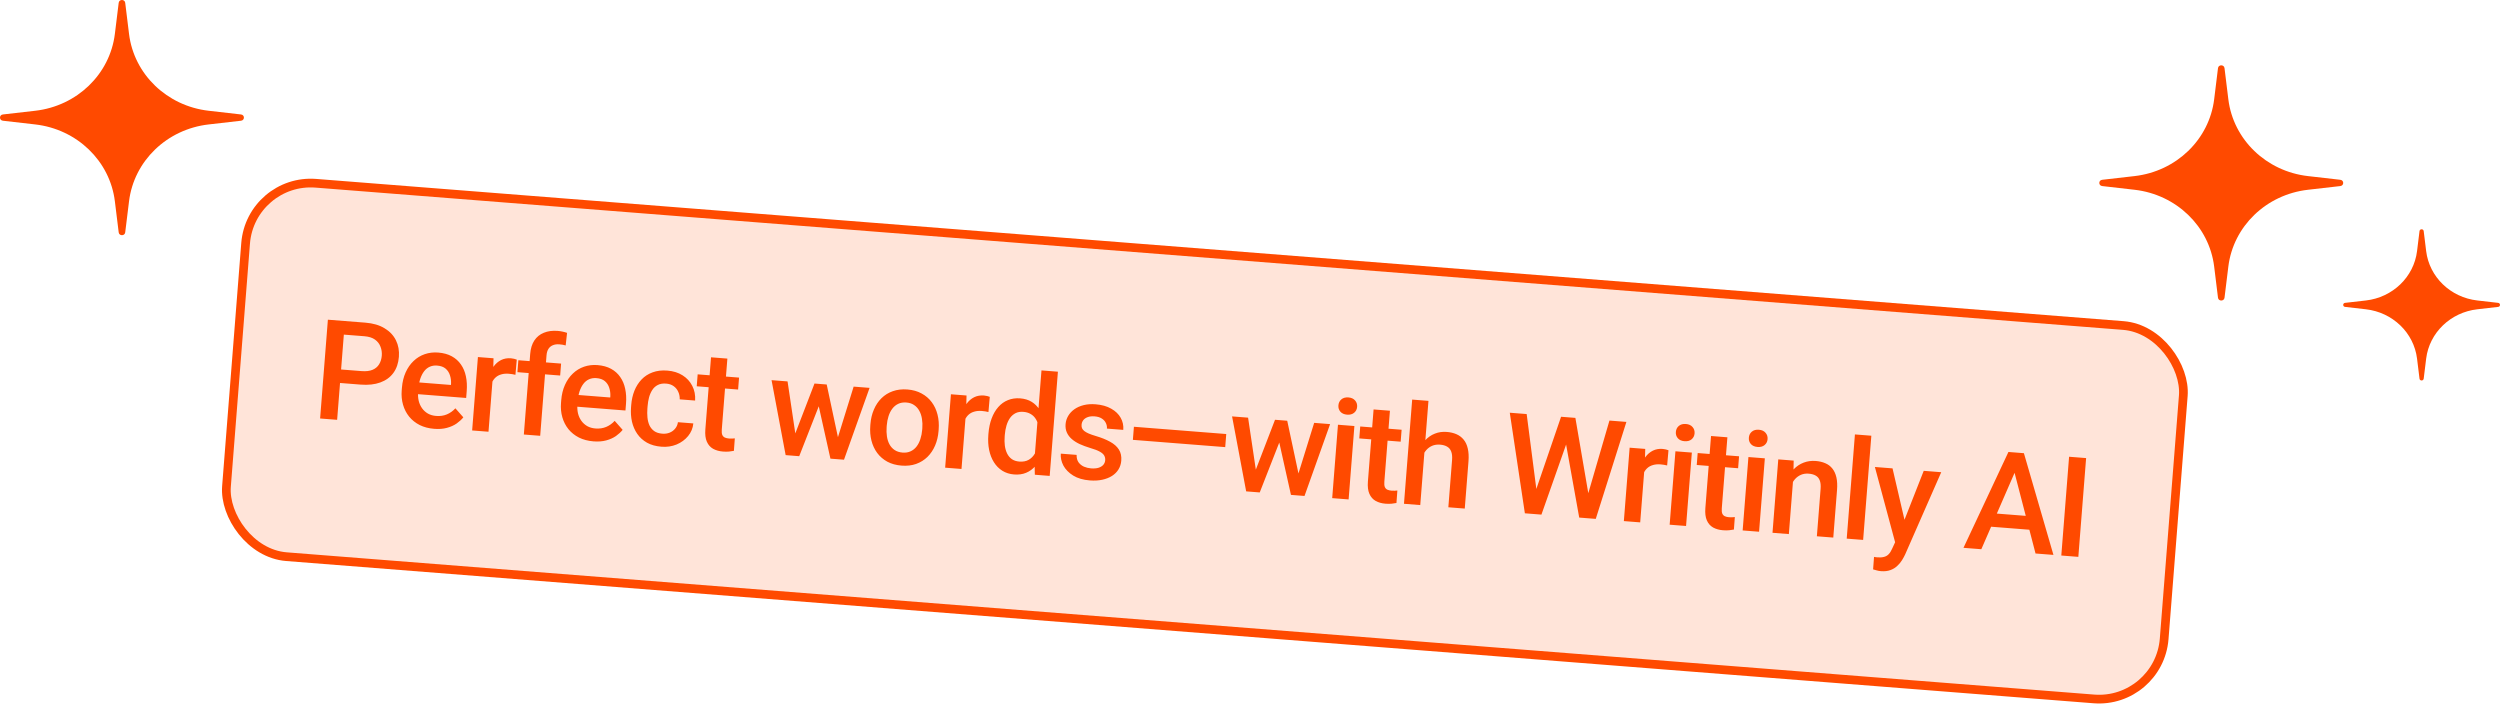
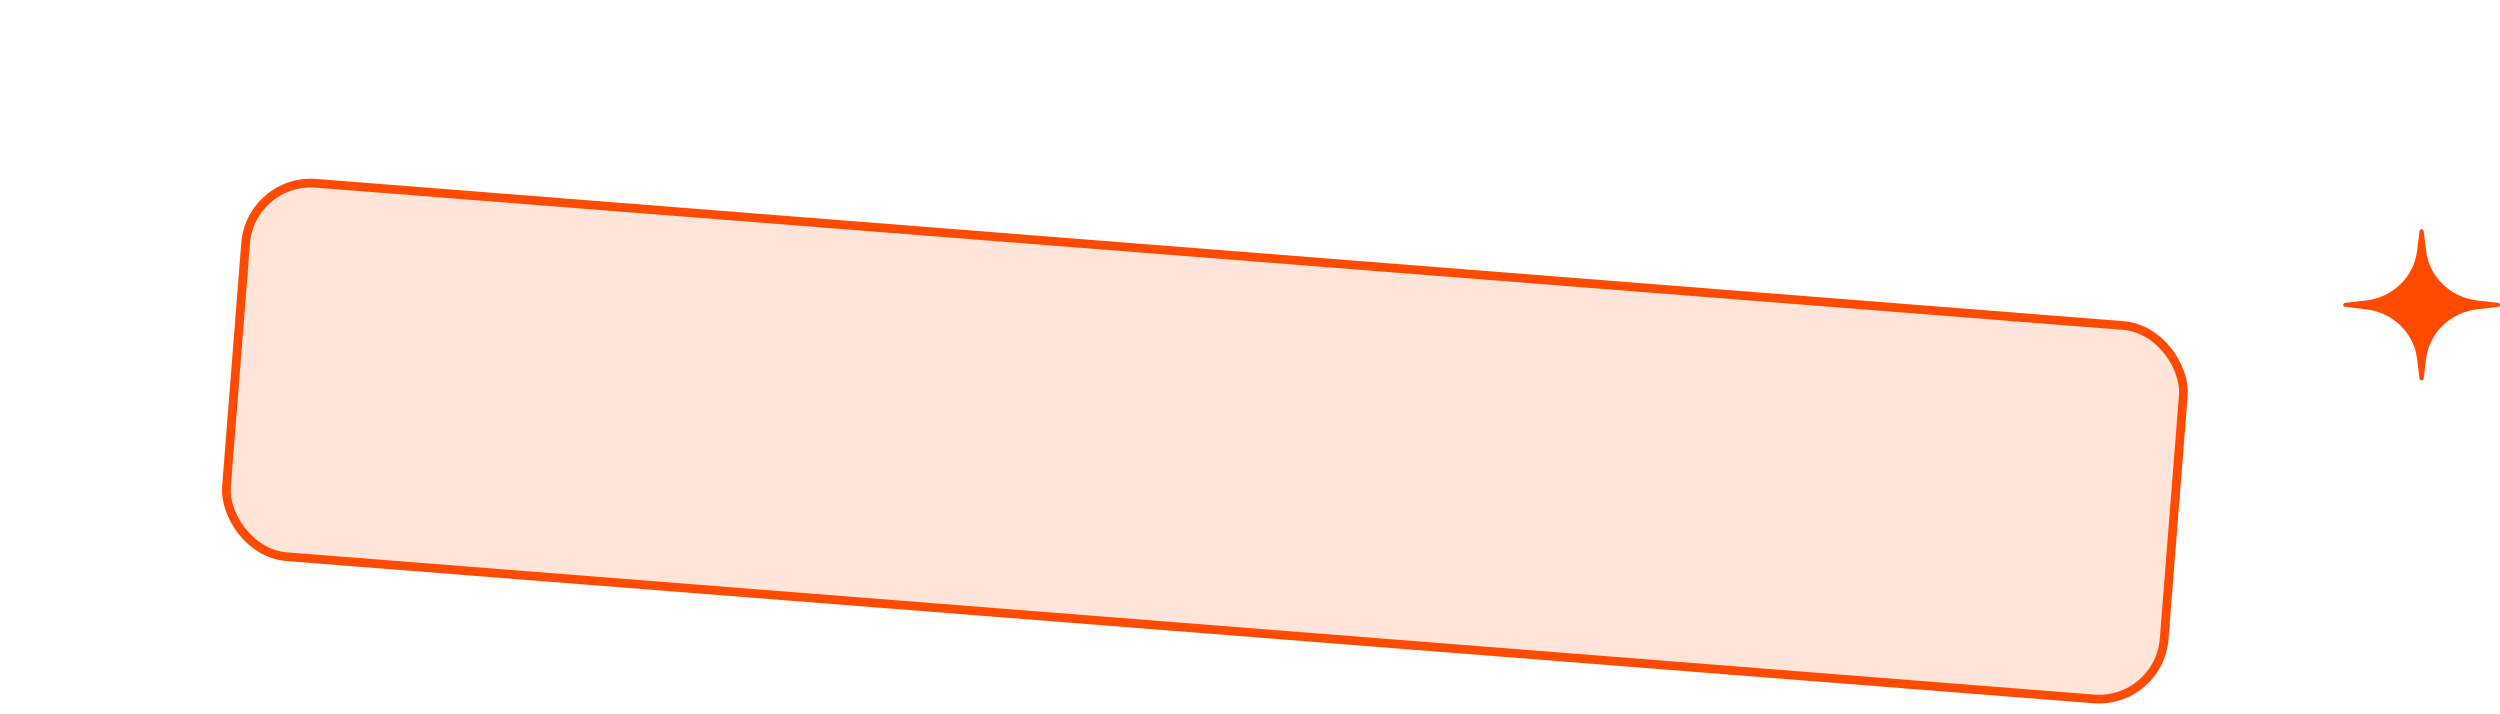
<svg xmlns="http://www.w3.org/2000/svg" width="287" height="82" viewBox="0 0 287 82" fill="none">
  <g clip-path="url(#clip0_41_3533)">
    <g clip-path="url(#clip1_41_3533)">
      <g clip-path="url(#clip2_41_3533)">
-         <path d="M13.626 0.32C13.679 -0.107 14.321 -0.107 14.374 0.32L14.814 3.9C15.383 8.522 19.162 12.166 23.956 12.715L27.668 13.14C28.111 13.19 28.111 13.81 27.668 13.86L23.956 14.285C19.162 14.834 15.383 18.478 14.814 23.1L14.374 26.68C14.321 27.107 13.679 27.107 13.626 26.68L13.186 23.1C12.617 18.478 8.838 14.834 4.044 14.285L0.332 13.86C-0.111 13.81 -0.111 13.19 0.332 13.14L4.044 12.715C8.838 12.166 12.617 8.522 13.186 3.9L13.626 0.32Z" fill="#FF4A00" />
+         <path d="M13.626 0.32L14.814 3.9C15.383 8.522 19.162 12.166 23.956 12.715L27.668 13.14C28.111 13.19 28.111 13.81 27.668 13.86L23.956 14.285C19.162 14.834 15.383 18.478 14.814 23.1L14.374 26.68C14.321 27.107 13.679 27.107 13.626 26.68L13.186 23.1C12.617 18.478 8.838 14.834 4.044 14.285L0.332 13.86C-0.111 13.81 -0.111 13.19 0.332 13.14L4.044 12.715C8.838 12.166 12.617 8.522 13.186 3.9L13.626 0.32Z" fill="#FF4A00" />
      </g>
    </g>
  </g>
  <g clip-path="url(#clip3_41_3533)">
    <g clip-path="url(#clip4_41_3533)">
      <g clip-path="url(#clip5_41_3533)">
-         <path d="M254.626 7.82C254.679 7.393 255.321 7.393 255.374 7.82L255.814 11.4C256.383 16.022 260.162 19.666 264.956 20.215L268.668 20.64C269.111 20.69 269.111 21.31 268.668 21.36L264.956 21.785C260.162 22.334 256.383 25.978 255.814 30.6L255.374 34.18C255.321 34.607 254.679 34.607 254.626 34.18L254.186 30.6C253.617 25.978 249.838 22.334 245.044 21.785L241.332 21.36C240.889 21.31 240.889 20.69 241.332 20.64L245.044 20.215C249.838 19.666 253.617 16.022 254.186 11.4L254.626 7.82Z" fill="#FF4A00" />
-       </g>
+         </g>
    </g>
  </g>
  <g clip-path="url(#clip6_41_3533)">
    <g clip-path="url(#clip7_41_3533)">
      <g clip-path="url(#clip8_41_3533)">
        <path d="M277.76 26.527C277.794 26.253 278.206 26.253 278.24 26.527L278.523 28.828C278.889 31.8 281.319 34.143 284.4 34.495L286.787 34.768C287.071 34.801 287.071 35.199 286.787 35.231L284.4 35.505C281.319 35.857 278.889 38.2 278.523 41.171L278.24 43.473C278.206 43.747 277.794 43.747 277.76 43.473L277.477 41.171C277.111 38.2 274.681 35.857 271.6 35.505L269.213 35.231C268.929 35.199 268.929 34.801 269.213 34.768L271.6 34.495C274.681 34.143 277.111 31.8 277.477 28.828L277.76 26.527Z" fill="#FF4A00" />
      </g>
    </g>
  </g>
  <rect x="28.785" y="20.451" width="223.133" height="43" rx="7.5" transform="rotate(4.5 28.785 20.451)" fill="#FF4A00" fill-opacity="0.15" />
  <rect x="28.785" y="20.451" width="223.133" height="43" rx="7.5" transform="rotate(4.5 28.785 20.451)" stroke="#FF4A00" />
-   <path d="M41.388 44.152L38.436 43.919L38.558 42.37L41.51 42.602C42.024 42.642 42.446 42.592 42.776 42.451C43.106 42.31 43.355 42.099 43.523 41.82C43.697 41.536 43.799 41.204 43.829 40.825C43.857 40.467 43.808 40.126 43.682 39.803C43.561 39.475 43.35 39.202 43.049 38.985C42.747 38.768 42.339 38.639 41.825 38.599L39.473 38.414L38.703 48.196L36.748 48.042L37.641 36.702L41.948 37.041C42.825 37.11 43.558 37.325 44.146 37.684C44.74 38.039 45.177 38.502 45.456 39.072C45.735 39.638 45.847 40.268 45.793 40.964C45.735 41.696 45.525 42.312 45.161 42.811C44.798 43.31 44.297 43.675 43.657 43.907C43.022 44.139 42.266 44.221 41.388 44.152ZM49.844 49.229C49.221 49.18 48.666 49.035 48.178 48.793C47.696 48.546 47.293 48.224 46.969 47.828C46.65 47.431 46.416 46.977 46.269 46.464C46.121 45.951 46.07 45.406 46.115 44.83L46.14 44.518C46.192 43.858 46.335 43.269 46.569 42.749C46.803 42.23 47.106 41.794 47.479 41.442C47.852 41.084 48.28 40.823 48.763 40.657C49.246 40.492 49.761 40.43 50.306 40.473C50.908 40.52 51.427 40.663 51.863 40.901C52.299 41.139 52.65 41.454 52.917 41.846C53.19 42.233 53.379 42.684 53.485 43.2C53.596 43.715 53.627 44.276 53.579 44.884L53.516 45.686L47.005 45.174L47.111 43.826L51.769 44.193L51.78 44.045C51.796 43.707 51.754 43.385 51.653 43.079C51.556 42.773 51.391 42.52 51.156 42.319C50.921 42.117 50.596 42 50.181 41.968C49.869 41.943 49.586 41.989 49.331 42.105C49.082 42.216 48.867 42.389 48.687 42.626C48.506 42.863 48.358 43.154 48.242 43.5C48.131 43.841 48.059 44.23 48.025 44.666L48 44.978C47.971 45.346 47.993 45.693 48.067 46.018C48.147 46.337 48.276 46.622 48.455 46.871C48.633 47.12 48.858 47.323 49.127 47.48C49.398 47.632 49.712 47.722 50.07 47.75C50.522 47.786 50.931 47.727 51.299 47.573C51.666 47.419 51.993 47.186 52.279 46.874L53.192 47.91C52.99 48.16 52.733 48.396 52.423 48.617C52.114 48.833 51.743 49 51.31 49.117C50.883 49.235 50.395 49.273 49.844 49.229ZM56.616 42.741L56.079 49.563L54.202 49.416L54.865 40.989L56.657 41.13L56.616 42.741ZM59.325 41.285L59.172 43.028C59.059 42.998 58.936 42.973 58.802 42.952C58.673 42.931 58.543 42.916 58.413 42.906C58.092 42.88 57.805 42.905 57.553 42.979C57.303 43.048 57.087 43.162 56.908 43.32C56.734 43.474 56.593 43.666 56.486 43.898C56.379 44.13 56.306 44.393 56.267 44.688L55.836 44.685C55.878 44.156 55.968 43.669 56.108 43.226C56.247 42.782 56.434 42.397 56.669 42.071C56.909 41.745 57.195 41.498 57.526 41.331C57.864 41.164 58.242 41.098 58.663 41.131C58.777 41.14 58.898 41.16 59.026 41.191C59.16 41.222 59.259 41.253 59.325 41.285ZM62.014 50.03L60.137 49.883L60.864 40.646C60.913 40.017 61.072 39.5 61.339 39.092C61.612 38.68 61.977 38.382 62.436 38.199C62.895 38.01 63.425 37.94 64.028 37.987C64.215 38.002 64.398 38.029 64.578 38.07C64.758 38.105 64.931 38.152 65.099 38.213L64.939 39.658C64.837 39.623 64.724 39.596 64.6 39.576C64.481 39.556 64.352 39.541 64.212 39.53C63.926 39.507 63.675 39.542 63.459 39.635C63.248 39.723 63.081 39.864 62.956 40.058C62.836 40.252 62.764 40.497 62.741 40.793L62.014 50.03ZM64.414 41.74L64.306 43.111L59.4 42.725L59.507 41.354L64.414 41.74ZM68.131 50.669C67.508 50.62 66.953 50.474 66.465 50.232C65.983 49.985 65.58 49.663 65.256 49.267C64.937 48.871 64.704 48.416 64.556 47.903C64.408 47.39 64.357 46.845 64.403 46.269L64.427 45.957C64.479 45.298 64.622 44.708 64.856 44.188C65.09 43.669 65.394 43.233 65.766 42.881C66.139 42.524 66.567 42.262 67.05 42.096C67.534 41.931 68.048 41.869 68.593 41.912C69.195 41.96 69.715 42.102 70.15 42.34C70.586 42.578 70.938 42.894 71.204 43.285C71.477 43.673 71.666 44.124 71.772 44.639C71.883 45.154 71.914 45.716 71.867 46.323L71.803 47.126L65.292 46.613L65.398 45.266L70.056 45.632L70.067 45.484C70.084 45.146 70.041 44.824 69.94 44.518C69.844 44.213 69.678 43.959 69.443 43.758C69.208 43.557 68.883 43.44 68.468 43.407C68.156 43.383 67.873 43.428 67.618 43.544C67.369 43.655 67.154 43.829 66.974 44.065C66.793 44.302 66.645 44.593 66.529 44.939C66.418 45.281 66.346 45.669 66.312 46.105L66.287 46.417C66.258 46.786 66.281 47.132 66.354 47.457C66.434 47.776 66.563 48.061 66.742 48.31C66.921 48.559 67.145 48.762 67.415 48.919C67.685 49.071 67.999 49.161 68.357 49.19C68.809 49.225 69.219 49.166 69.586 49.012C69.953 48.858 70.28 48.625 70.566 48.313L71.48 49.349C71.277 49.6 71.021 49.835 70.711 50.057C70.401 50.273 70.03 50.439 69.598 50.557C69.171 50.675 68.682 50.712 68.131 50.669ZM76.03 49.786C76.336 49.81 76.616 49.772 76.869 49.671C77.128 49.566 77.342 49.411 77.509 49.205C77.682 48.999 77.788 48.754 77.826 48.469L79.594 48.608C79.541 49.153 79.341 49.636 78.994 50.058C78.647 50.48 78.207 50.803 77.672 51.028C77.137 51.247 76.558 51.332 75.935 51.283C75.291 51.232 74.739 51.079 74.279 50.823C73.819 50.562 73.445 50.225 73.159 49.81C72.873 49.396 72.67 48.928 72.549 48.407C72.433 47.886 72.398 47.334 72.444 46.753L72.465 46.48C72.511 45.899 72.632 45.359 72.828 44.863C73.029 44.362 73.304 43.929 73.651 43.564C73.998 43.2 74.419 42.927 74.914 42.747C75.41 42.561 75.977 42.493 76.615 42.544C77.29 42.597 77.871 42.778 78.359 43.088C78.847 43.393 79.218 43.796 79.471 44.297C79.73 44.792 79.84 45.355 79.8 45.984L78.032 45.845C78.041 45.532 77.986 45.245 77.865 44.985C77.75 44.72 77.574 44.502 77.337 44.332C77.104 44.163 76.817 44.064 76.474 44.037C76.095 44.007 75.775 44.06 75.513 44.197C75.252 44.328 75.041 44.52 74.88 44.774C74.72 45.022 74.595 45.308 74.507 45.63C74.425 45.947 74.37 46.28 74.343 46.628L74.321 46.9C74.294 47.248 74.296 47.588 74.327 47.92C74.358 48.251 74.434 48.552 74.554 48.823C74.679 49.089 74.86 49.31 75.097 49.485C75.335 49.655 75.645 49.755 76.03 49.786ZM84.843 43.348L84.735 44.719L79.984 44.345L80.092 42.974L84.843 43.348ZM81.625 41.018L83.502 41.166L82.86 49.328C82.84 49.587 82.86 49.79 82.922 49.936C82.989 50.077 83.088 50.177 83.22 50.234C83.351 50.291 83.508 50.327 83.689 50.341C83.819 50.352 83.944 50.354 84.065 50.347C84.186 50.341 84.283 50.333 84.357 50.323L84.252 51.757C84.092 51.792 83.907 51.819 83.697 51.839C83.492 51.859 83.256 51.859 82.992 51.838C82.561 51.804 82.185 51.699 81.865 51.522C81.544 51.34 81.305 51.068 81.145 50.705C80.986 50.343 80.928 49.873 80.974 49.297L81.625 41.018ZM91.041 50.434L93.504 44.029L94.703 44.124L94.222 46.061L91.75 52.371L90.675 52.286L91.041 50.434ZM90.412 43.786L91.412 50.495L91.392 52.343L90.192 52.248L88.574 43.642L90.412 43.786ZM96.013 50.778L97.998 44.383L99.828 44.527L96.891 52.775L95.691 52.681L96.013 50.778ZM94.906 44.14L96.32 50.771L96.408 52.737L95.333 52.653L93.856 46.024L93.683 44.044L94.906 44.14ZM99.91 48.867L99.924 48.688C99.972 48.081 100.104 47.524 100.322 47.019C100.539 46.508 100.83 46.074 101.192 45.716C101.56 45.353 101.994 45.084 102.494 44.909C102.999 44.73 103.558 44.664 104.171 44.712C104.789 44.761 105.33 44.913 105.796 45.169C106.267 45.421 106.656 45.754 106.963 46.17C107.271 46.581 107.492 47.056 107.627 47.594C107.763 48.127 107.807 48.697 107.759 49.305L107.745 49.484C107.697 50.091 107.564 50.648 107.347 51.153C107.13 51.658 106.837 52.093 106.469 52.456C106.101 52.813 105.667 53.082 105.167 53.262C104.667 53.437 104.111 53.5 103.498 53.452C102.881 53.403 102.336 53.254 101.865 53.002C101.399 52.746 101.012 52.413 100.705 52.002C100.398 51.586 100.177 51.111 100.041 50.578C99.906 50.045 99.862 49.475 99.91 48.867ZM101.801 48.836L101.787 49.015C101.757 49.394 101.768 49.755 101.819 50.099C101.87 50.443 101.969 50.748 102.115 51.016C102.261 51.283 102.458 51.5 102.707 51.666C102.955 51.831 103.258 51.928 103.616 51.957C103.964 51.984 104.271 51.935 104.537 51.81C104.808 51.685 105.036 51.502 105.223 51.26C105.409 51.019 105.554 50.733 105.659 50.401C105.768 50.07 105.838 49.715 105.868 49.336L105.882 49.157C105.911 48.783 105.898 48.427 105.841 48.088C105.789 47.744 105.688 47.436 105.537 47.163C105.392 46.89 105.195 46.671 104.946 46.505C104.704 46.335 104.406 46.235 104.053 46.208C103.7 46.18 103.388 46.231 103.116 46.361C102.85 46.486 102.624 46.672 102.437 46.919C102.251 47.166 102.105 47.455 102.001 47.786C101.897 48.112 101.83 48.462 101.801 48.836ZM110.917 47.014L110.38 53.837L108.503 53.689L109.166 45.262L110.958 45.403L110.917 47.014ZM113.626 45.558L113.473 47.302C113.36 47.272 113.237 47.246 113.103 47.225C112.974 47.205 112.844 47.19 112.714 47.179C112.392 47.154 112.106 47.178 111.854 47.253C111.603 47.322 111.388 47.435 111.208 47.594C111.034 47.747 110.894 47.94 110.787 48.172C110.68 48.404 110.607 48.667 110.568 48.962L110.137 48.959C110.179 48.429 110.269 47.943 110.409 47.499C110.548 47.056 110.735 46.671 110.97 46.344C111.21 46.019 111.495 45.772 111.827 45.605C112.164 45.438 112.543 45.371 112.964 45.404C113.078 45.413 113.199 45.433 113.327 45.464C113.461 45.496 113.56 45.527 113.626 45.558ZM118.758 52.741L119.562 42.522L121.447 42.671L120.505 54.634L118.799 54.499L118.758 52.741ZM113.461 49.934L113.474 49.77C113.525 49.132 113.646 48.556 113.838 48.044C114.03 47.526 114.284 47.089 114.599 46.732C114.915 46.37 115.286 46.104 115.712 45.934C116.138 45.759 116.609 45.691 117.123 45.732C117.632 45.772 118.07 45.905 118.439 46.133C118.808 46.361 119.113 46.669 119.354 47.059C119.595 47.444 119.776 47.897 119.897 48.419C120.018 48.935 120.089 49.505 120.107 50.128L120.066 50.65C119.951 51.247 119.794 51.788 119.594 52.274C119.393 52.76 119.144 53.173 118.845 53.516C118.547 53.858 118.195 54.112 117.79 54.279C117.39 54.446 116.933 54.509 116.419 54.469C115.911 54.429 115.459 54.286 115.066 54.041C114.678 53.796 114.356 53.471 114.101 53.064C113.845 52.657 113.663 52.188 113.553 51.657C113.444 51.121 113.413 50.547 113.461 49.934ZM115.351 49.918L115.338 50.082C115.308 50.466 115.314 50.827 115.355 51.164C115.402 51.502 115.49 51.804 115.621 52.071C115.752 52.332 115.931 52.544 116.158 52.709C116.391 52.868 116.677 52.961 117.014 52.988C117.44 53.021 117.798 52.955 118.088 52.79C118.377 52.625 118.613 52.39 118.793 52.085C118.98 51.776 119.117 51.426 119.205 51.036L119.316 49.627C119.309 49.318 119.267 49.027 119.189 48.755C119.116 48.482 119.007 48.241 118.862 48.031C118.717 47.816 118.529 47.645 118.299 47.517C118.074 47.384 117.801 47.305 117.479 47.28C117.136 47.253 116.84 47.303 116.589 47.429C116.339 47.556 116.126 47.74 115.95 47.983C115.78 48.225 115.645 48.512 115.546 48.844C115.446 49.176 115.382 49.534 115.351 49.918ZM126.876 52.839C126.891 52.652 126.858 52.48 126.776 52.322C126.695 52.159 126.527 52.004 126.272 51.859C126.022 51.714 125.647 51.569 125.146 51.425C124.707 51.292 124.306 51.143 123.943 50.978C123.585 50.809 123.282 50.615 123.033 50.397C122.783 50.179 122.597 49.929 122.473 49.648C122.348 49.366 122.3 49.049 122.328 48.696C122.355 48.353 122.456 48.035 122.631 47.74C122.805 47.446 123.042 47.193 123.341 46.981C123.64 46.77 123.994 46.612 124.405 46.508C124.82 46.405 125.277 46.373 125.776 46.413C126.482 46.468 127.077 46.635 127.562 46.914C128.053 47.187 128.417 47.537 128.655 47.964C128.894 48.385 128.993 48.847 128.953 49.351L127.076 49.203C127.094 48.98 127.053 48.767 126.954 48.566C126.861 48.361 126.707 48.189 126.493 48.052C126.28 47.91 126.004 47.825 125.667 47.799C125.345 47.774 125.073 47.804 124.852 47.892C124.637 47.974 124.471 48.091 124.354 48.244C124.243 48.397 124.18 48.57 124.165 48.762C124.153 48.902 124.169 49.032 124.212 49.15C124.261 49.264 124.346 49.372 124.469 49.476C124.592 49.574 124.762 49.671 124.979 49.767C125.201 49.862 125.481 49.96 125.818 50.06C126.451 50.246 126.99 50.463 127.436 50.712C127.887 50.957 128.224 51.255 128.447 51.607C128.67 51.954 128.762 52.379 128.722 52.883C128.693 53.256 128.586 53.593 128.4 53.892C128.22 54.186 127.971 54.435 127.652 54.64C127.333 54.839 126.958 54.985 126.528 55.077C126.103 55.168 125.631 55.194 125.111 55.153C124.348 55.093 123.712 54.907 123.204 54.595C122.696 54.279 122.321 53.896 122.079 53.449C121.843 52.997 121.743 52.54 121.78 52.078L123.595 52.22C123.588 52.57 123.662 52.855 123.817 53.076C123.978 53.293 124.184 53.458 124.436 53.572C124.694 53.681 124.963 53.746 125.244 53.769C125.581 53.795 125.868 53.773 126.103 53.703C126.339 53.627 126.523 53.517 126.654 53.37C126.786 53.219 126.861 53.042 126.876 52.839ZM140.773 49.826L140.655 51.33L130.055 50.495L130.173 48.992L140.773 49.826ZM143.908 54.595L146.372 48.19L147.571 48.285L147.089 50.222L144.618 56.532L143.543 56.447L143.908 54.595ZM143.28 47.947L144.28 54.655L144.26 56.503L143.06 56.409L141.442 47.802L143.28 47.947ZM148.881 54.939L150.866 48.544L152.696 48.688L149.758 56.936L148.559 56.842L148.881 54.939ZM147.774 48.301L149.187 54.932L149.275 56.898L148.201 56.813L146.724 50.185L146.551 48.204L147.774 48.301ZM155.484 48.907L154.821 57.334L152.936 57.186L153.599 48.759L155.484 48.907ZM153.649 46.537C153.671 46.252 153.783 46.023 153.985 45.851C154.192 45.674 154.464 45.599 154.802 45.625C155.134 45.651 155.389 45.768 155.566 45.975C155.743 46.177 155.821 46.421 155.798 46.707C155.776 46.987 155.662 47.213 155.455 47.385C155.248 47.557 154.979 47.63 154.646 47.603C154.309 47.577 154.051 47.462 153.874 47.26C153.702 47.059 153.627 46.818 153.649 46.537ZM160.905 49.334L160.797 50.705L156.046 50.331L156.154 48.96L160.905 49.334ZM157.687 47.004L159.564 47.152L158.922 55.314C158.901 55.574 158.922 55.776 158.984 55.922C159.051 56.063 159.15 56.163 159.281 56.22C159.413 56.277 159.569 56.313 159.751 56.328C159.881 56.338 160.006 56.34 160.127 56.334C160.247 56.328 160.345 56.319 160.418 56.31L160.313 57.743C160.154 57.778 159.969 57.805 159.759 57.825C159.553 57.845 159.318 57.845 159.053 57.824C158.622 57.79 158.247 57.685 157.926 57.508C157.606 57.326 157.366 57.054 157.207 56.692C157.047 56.329 156.99 55.859 157.035 55.283L157.687 47.004ZM163.987 46.019L163.045 57.982L161.176 57.835L162.118 45.872L163.987 46.019ZM163.074 53.431L162.468 53.375C162.518 52.794 162.641 52.263 162.836 51.782C163.036 51.302 163.293 50.891 163.607 50.55C163.927 50.204 164.297 49.948 164.717 49.783C165.138 49.612 165.595 49.547 166.089 49.585C166.504 49.618 166.873 49.705 167.197 49.845C167.525 49.986 167.801 50.193 168.025 50.467C168.25 50.735 168.408 51.077 168.501 51.491C168.599 51.901 168.626 52.395 168.581 52.971L168.155 58.384L166.27 58.236L166.697 52.807C166.729 52.402 166.695 52.075 166.594 51.827C166.498 51.579 166.343 51.395 166.128 51.273C165.913 51.147 165.645 51.071 165.323 51.045C164.986 51.019 164.682 51.063 164.412 51.177C164.147 51.292 163.919 51.46 163.729 51.68C163.54 51.9 163.389 52.16 163.276 52.459C163.169 52.759 163.102 53.083 163.074 53.431ZM176.26 56.459L179.211 47.844L180.395 47.937L180.084 50.193L176.956 59.077L175.725 58.98L176.26 56.459ZM175.262 47.533L176.406 56.4L176.364 59.03L175.055 58.927L173.323 47.38L175.262 47.533ZM182.273 56.838L184.764 48.281L186.711 48.434L183.194 59.568L181.886 59.465L182.273 56.838ZM180.854 47.973L182.396 56.966L182.524 59.515L181.294 59.418L179.632 50.157L179.686 47.881L180.854 47.973ZM188.832 53.146L188.295 59.969L186.418 59.821L187.082 51.394L188.873 51.535L188.832 53.146ZM191.541 51.69L191.388 53.434C191.275 53.404 191.152 53.379 191.018 53.358C190.889 53.337 190.759 53.322 190.63 53.311C190.308 53.286 190.021 53.31 189.77 53.385C189.519 53.454 189.303 53.567 189.124 53.726C188.95 53.879 188.809 54.072 188.702 54.304C188.595 54.536 188.522 54.799 188.483 55.094L188.052 55.091C188.094 54.562 188.185 54.075 188.324 53.631C188.463 53.188 188.65 52.803 188.885 52.477C189.125 52.151 189.411 51.904 189.743 51.737C190.08 51.57 190.459 51.503 190.879 51.536C190.993 51.545 191.115 51.565 191.243 51.596C191.376 51.628 191.475 51.659 191.541 51.69ZM194.224 51.956L193.56 60.383L191.676 60.235L192.339 51.808L194.224 51.956ZM192.388 49.586C192.411 49.301 192.523 49.072 192.724 48.9C192.932 48.723 193.204 48.647 193.542 48.674C193.874 48.7 194.129 48.817 194.306 49.024C194.483 49.226 194.56 49.47 194.538 49.755C194.516 50.036 194.401 50.262 194.195 50.434C193.988 50.605 193.718 50.678 193.386 50.652C193.048 50.626 192.791 50.511 192.614 50.309C192.441 50.108 192.366 49.867 192.388 49.586ZM199.644 52.383L199.536 53.754L194.786 53.38L194.893 52.009L199.644 52.383ZM196.427 50.053L198.304 50.201L197.661 58.363C197.641 58.623 197.661 58.825 197.723 58.971C197.79 59.112 197.89 59.212 198.021 59.269C198.152 59.326 198.309 59.362 198.491 59.377C198.62 59.387 198.746 59.389 198.866 59.383C198.987 59.376 199.084 59.368 199.158 59.358L199.053 60.792C198.894 60.827 198.709 60.854 198.498 60.874C198.293 60.894 198.058 60.894 197.793 60.873C197.362 60.839 196.986 60.734 196.666 60.557C196.346 60.375 196.106 60.103 195.946 59.74C195.787 59.378 195.73 58.908 195.775 58.332L196.427 50.053ZM202.604 52.616L201.941 61.043L200.056 60.895L200.719 52.468L202.604 52.616ZM200.769 50.246C200.791 49.96 200.903 49.731 201.105 49.559C201.312 49.382 201.584 49.307 201.922 49.334C202.254 49.36 202.509 49.476 202.686 49.684C202.863 49.886 202.941 50.129 202.918 50.415C202.896 50.695 202.782 50.921 202.575 51.093C202.368 51.265 202.099 51.338 201.766 51.312C201.429 51.285 201.171 51.171 200.994 50.969C200.822 50.767 200.747 50.526 200.769 50.246ZM205.881 54.684L205.36 61.312L203.483 61.164L204.146 52.737L205.914 52.876L205.881 54.684ZM205.381 56.761L204.774 56.705C204.826 56.108 204.953 55.567 205.153 55.081C205.358 54.596 205.62 54.185 205.939 53.85C206.263 53.515 206.638 53.268 207.063 53.108C207.489 52.943 207.954 52.88 208.458 52.92C208.863 52.952 209.224 53.038 209.542 53.178C209.866 53.313 210.135 53.514 210.349 53.782C210.568 54.05 210.724 54.389 210.817 54.798C210.911 55.203 210.935 55.693 210.89 56.269L210.461 61.714L208.576 61.565L209.006 56.113C209.037 55.708 209.003 55.384 208.902 55.141C208.806 54.893 208.651 54.711 208.435 54.595C208.226 54.474 207.957 54.401 207.63 54.375C207.308 54.35 207.014 54.395 206.749 54.509C206.484 54.624 206.254 54.792 206.059 55.011C205.87 55.232 205.716 55.491 205.599 55.79C205.481 56.089 205.408 56.413 205.381 56.761ZM214.83 50.02L213.888 61.983L212.003 61.835L212.945 49.872L214.83 50.02ZM217.964 61.379L220.844 54.051L222.854 54.209L218.709 63.656C218.615 63.857 218.496 64.075 218.352 64.309C218.208 64.544 218.027 64.762 217.807 64.964C217.592 65.172 217.331 65.331 217.025 65.443C216.718 65.56 216.354 65.602 215.933 65.569C215.767 65.556 215.608 65.528 215.454 65.484C215.306 65.446 215.165 65.406 215.033 65.365L215.138 63.931C215.189 63.94 215.251 63.95 215.323 63.961C215.401 63.973 215.463 63.98 215.51 63.984C215.821 64.008 216.084 63.99 216.298 63.928C216.511 63.872 216.689 63.766 216.832 63.61C216.98 63.454 217.112 63.24 217.228 62.967L217.964 61.379ZM217.262 53.769L218.767 60.236L218.946 62.24L217.619 62.473L215.237 53.61L217.262 53.769ZM231.617 53.489L227.456 63.051L225.407 62.89L230.568 51.886L231.876 51.989L231.617 53.489ZM233.679 63.541L231.056 53.444L231.027 51.922L232.344 52.026L235.735 63.703L233.679 63.541ZM233.846 59.322L233.724 60.872L227.556 60.386L227.678 58.837L233.846 59.322ZM239.486 52.588L238.593 63.928L236.638 63.774L237.531 52.434L239.486 52.588Z" fill="#FF4A00" />
  <defs>
    <clipPath id="clip0_41_3533">
-       <rect width="28" height="27" fill="white" />
-     </clipPath>
+       </clipPath>
    <clipPath id="clip1_41_3533">
      <rect width="28" height="27" fill="white" />
    </clipPath>
    <clipPath id="clip2_41_3533">
      <rect width="28" height="27" fill="white" />
    </clipPath>
    <clipPath id="clip3_41_3533">
      <rect width="28" height="27" fill="white" transform="translate(241 7.5)" />
    </clipPath>
    <clipPath id="clip4_41_3533">
      <rect width="28" height="27" fill="white" transform="translate(241 7.5)" />
    </clipPath>
    <clipPath id="clip5_41_3533">
      <rect width="28" height="27" fill="white" transform="translate(241 7.5)" />
    </clipPath>
    <clipPath id="clip6_41_3533">
      <rect width="18" height="17.34" fill="white" transform="translate(269 26.33)" />
    </clipPath>
    <clipPath id="clip7_41_3533">
      <rect width="18" height="17.34" fill="white" transform="translate(269 26.33)" />
    </clipPath>
    <clipPath id="clip8_41_3533">
      <rect width="18" height="17.357" fill="white" transform="translate(269 26.321)" />
    </clipPath>
  </defs>
</svg>